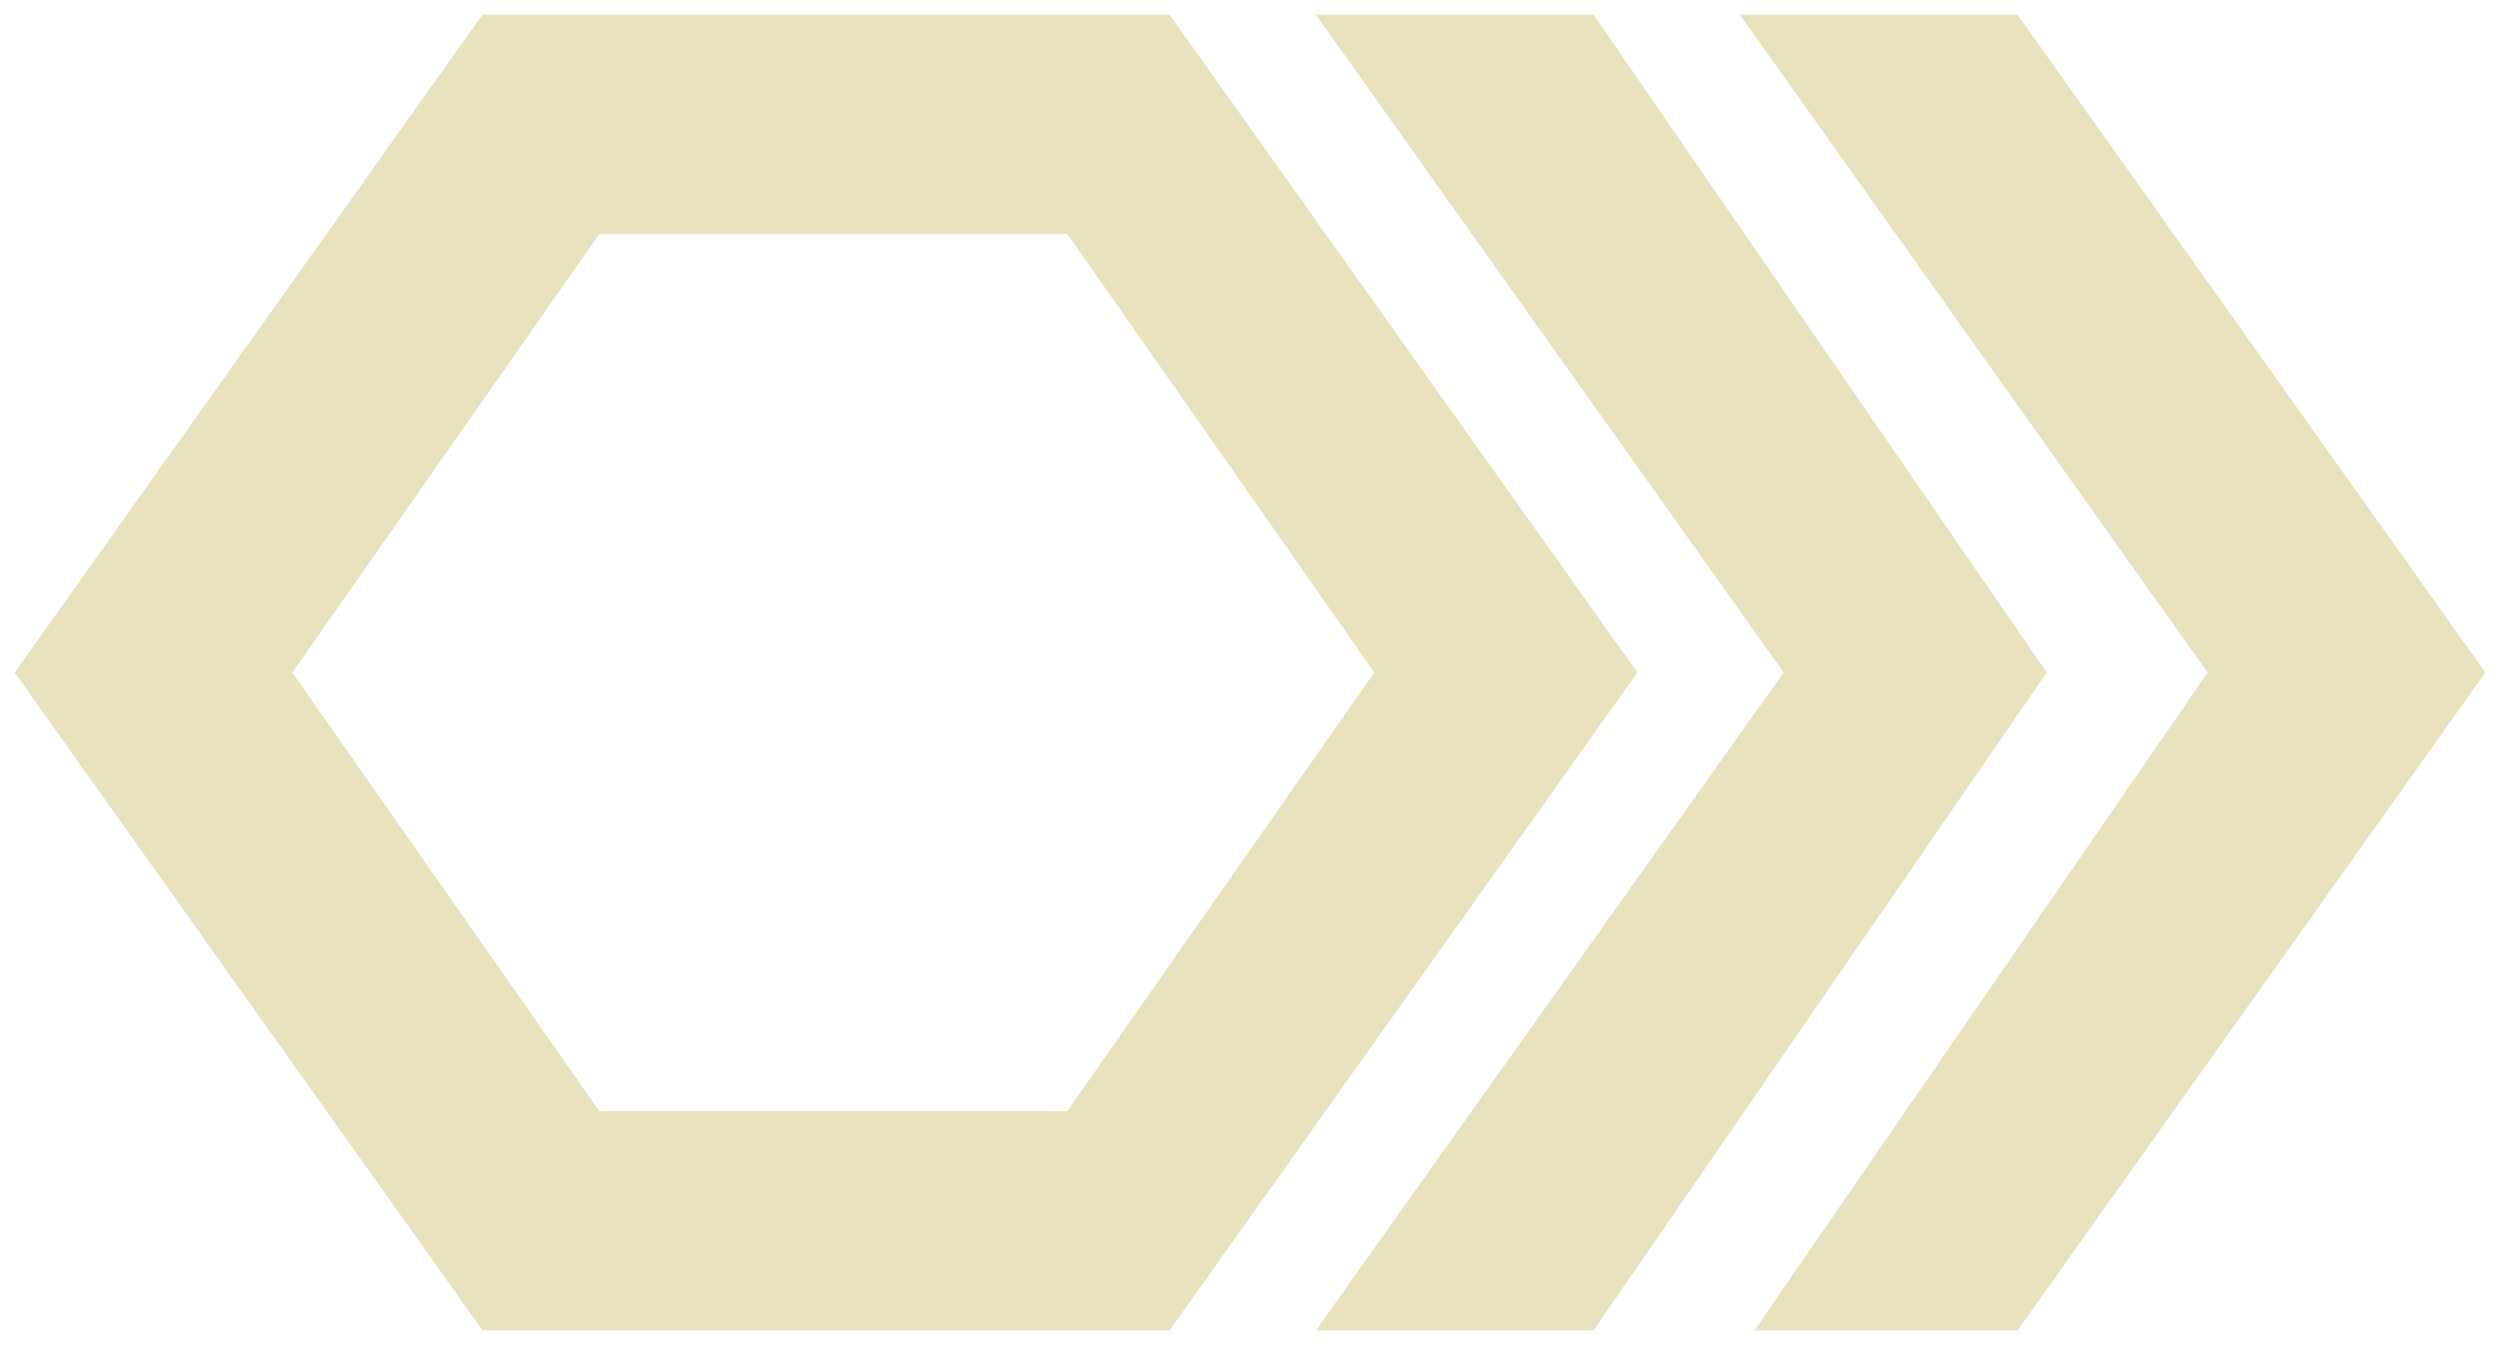
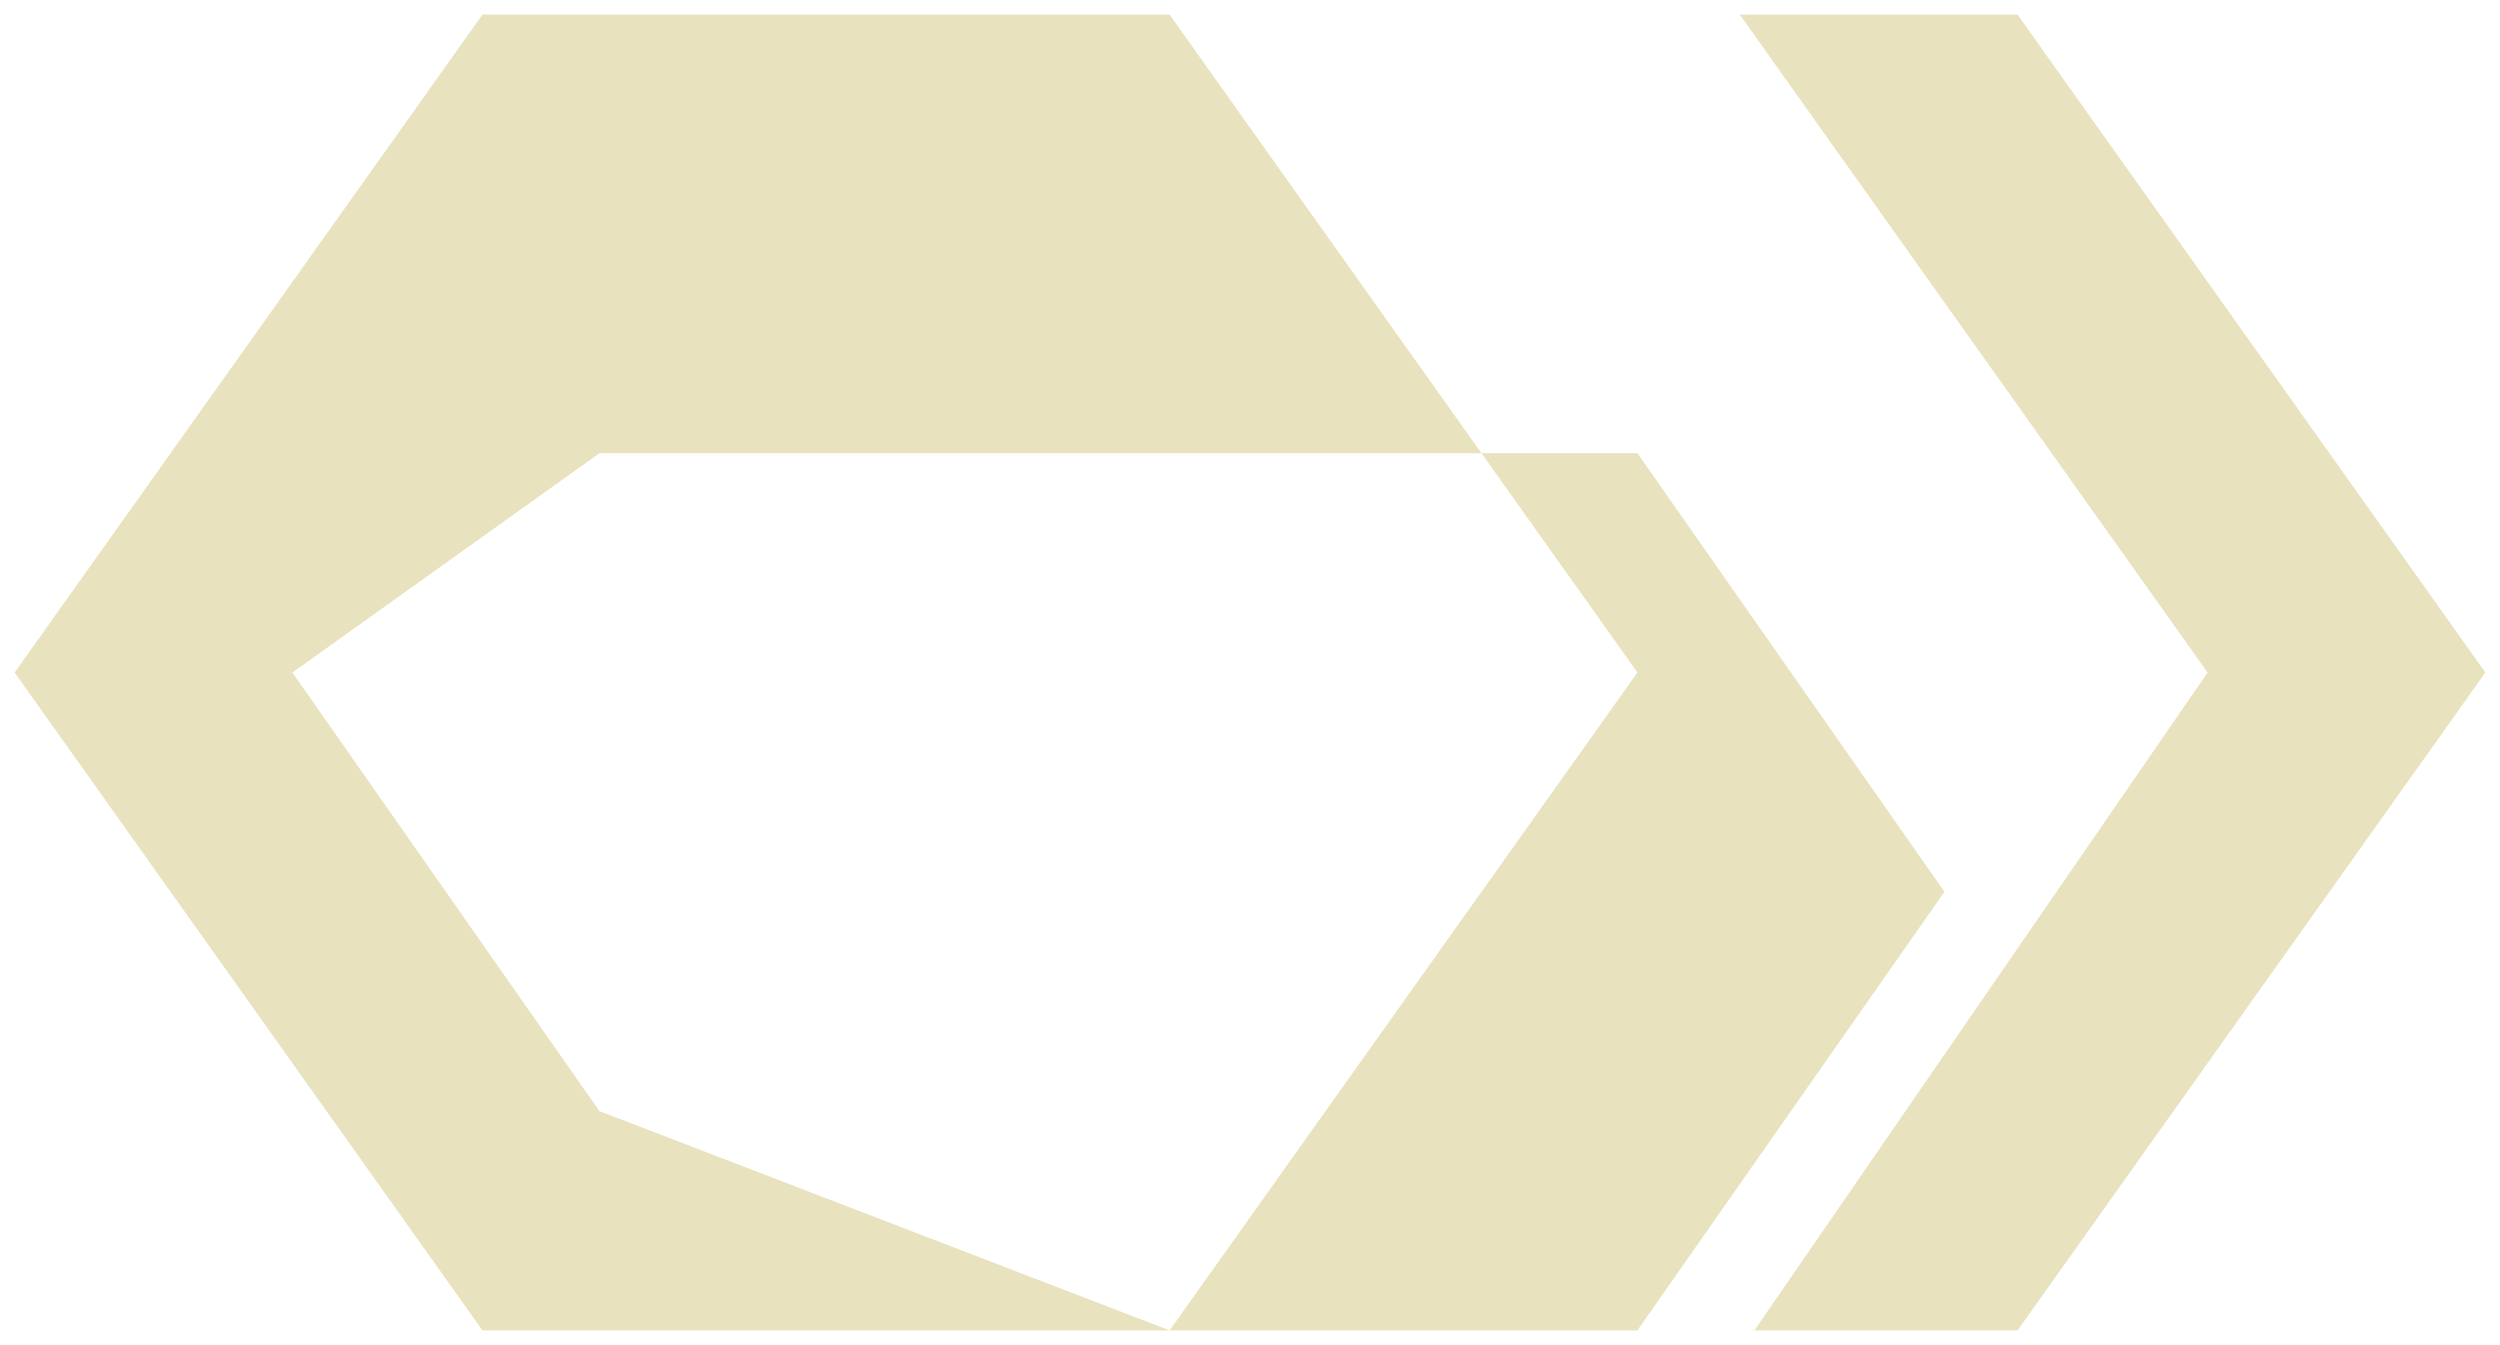
<svg xmlns="http://www.w3.org/2000/svg" version="1.1" id="Layer_1" x="0px" y="0px" viewBox="0 0 17.1 9.2" style="enable-background:new 0 0 17.1 9.2;" xml:space="preserve">
  <style type="text/css">
	.st0{fill:#E9E2BF;}
</style>
-   <path class="st0" d="M8,9.1H3.3L0.1,4.6l3.2-4.5H8l3.2,4.5L8,9.1z M4.1,7.6h3.2l2.1-3l-2.1-3H4.1L2,4.6L4.1,7.6z" />
-   <polygon class="st0" points="9,9.1 10.9,9.1 14,4.6 10.9,0.1 9,0.1 12.2,4.6 " />
+   <path class="st0" d="M8,9.1H3.3L0.1,4.6l3.2-4.5H8l3.2,4.5L8,9.1z h3.2l2.1-3l-2.1-3H4.1L2,4.6L4.1,7.6z" />
  <polygon class="st0" points="12,9.1 13.8,9.1 17,4.6 13.8,0.1 11.9,0.1 15.1,4.6 " />
</svg>